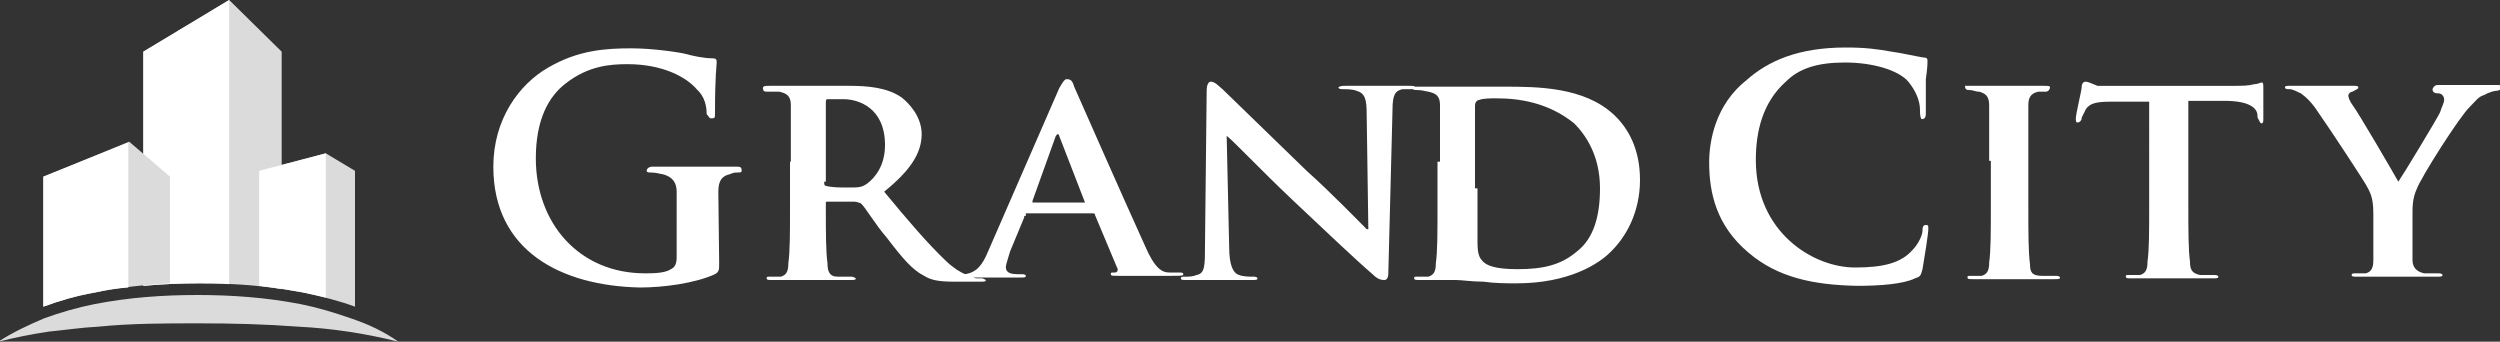
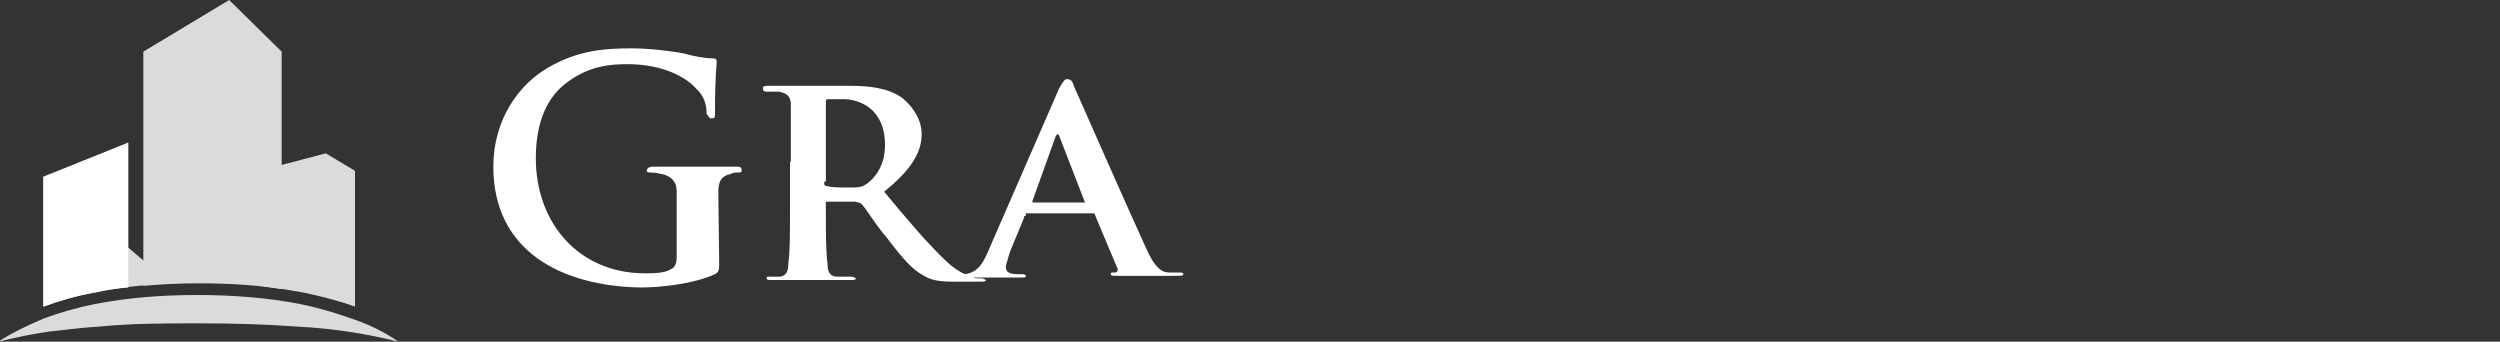
<svg xmlns="http://www.w3.org/2000/svg" version="1.1" id="レイヤー_1" x="0px" y="0px" viewBox="0 0 300 41" style="enable-background:new 0 0 300 41;" xml:space="preserve">
  <rect x="0" y="0" width="300" height="41" fill="#333333" stroke="none" />
  <style type="text/css">
	.st0{fill:#DBDBDB;}
	.st1{fill:#FFFFFF;}
</style>
  <path class="st0" d="M23.9,34c3.6,0,6.9,0.2,9.9,0.7V6.2L27.5,0L17.2,6.2v28.1C19.4,34.1,21.6,34,23.9,34L23.9,34z" />
  <path class="st0" d="M36.4,35.1c2.3,0.5,4.3,1,6.2,1.7h0V20.5l-3.5-2.1l-8,2.1v13.8C32.9,34.5,34.7,34.8,36.4,35.1z M47.8,41  c-2-0.5-4-0.9-6-1.2c-2-0.3-4-0.5-6-0.6c-4-0.3-7.9-0.4-12-0.4c-4,0-8,0-12,0.4c-2,0.1-4,0.4-6,0.6c-2,0.3-4,0.7-6,1.2  c1.7-1.1,3.6-2,5.5-2.8c1.9-0.7,4-1.3,6-1.7c4.1-0.8,8.2-1.1,12.4-1.1c4.1,0,8.3,0.3,12.4,1.1c2,0.4,4,1,6,1.7  C44.2,38.9,46.1,39.8,47.8,41z" />
-   <path class="st1" d="M36.4,35.1c0.9,0.2,1.8,0.4,2.7,0.6V18.4l-8,2.1v13.8C32.9,34.5,34.7,34.8,36.4,35.1z M23.9,34  c1.3,0,2.4,0,3.6,0.1V0L17.2,6.2v28.1C19.4,34.1,21.6,34,23.9,34L23.9,34z" />
-   <path class="st0" d="M5.2,36.8c1.9-0.7,3.9-1.3,6.2-1.7c2.8-0.6,5.7-0.9,9-1.1V21.2l-4.9-4.2L5.2,21.2V36.8L5.2,36.8z" />
+   <path class="st0" d="M5.2,36.8c1.9-0.7,3.9-1.3,6.2-1.7c2.8-0.6,5.7-0.9,9-1.1l-4.9-4.2L5.2,21.2V36.8L5.2,36.8z" />
  <path class="st1" d="M5.2,36.8c1.9-0.7,3.9-1.3,6.2-1.7c1.3-0.3,2.6-0.5,4-0.6V17.1L5.2,21.2V36.8L5.2,36.8z" />
  <path class="st1" d="M86.3,31.5c0,0.9,0,1.1-0.5,1.4c-2.4,1.1-6.2,1.6-9,1.6c-9.5-0.2-17.6-4.4-17.6-14.5c0-5.7,3.1-9.9,6.6-11.9  c3.6-2.1,6.9-2.3,10-2.3c2.6,0,5.9,0.5,6.6,0.7c0.7,0.2,2.1,0.5,3.1,0.5c0.5,0,0.5,0.2,0.5,0.5c0,0.5-0.2,1.4-0.2,6  c0,0.7,0,0.7-0.5,0.7c-0.2,0-0.2-0.2-0.5-0.5c0-0.9-0.2-2.1-1.2-3c-1.2-1.4-4-3-8.3-3c-2.1,0-4.7,0.2-7.4,2.3  c-2.1,1.6-3.6,4.4-3.6,9c0,7.8,5.2,13.8,13.1,13.8c0.9,0,2.4,0,3.1-0.5c0.5-0.2,0.7-0.7,0.7-1.4V23c0-1.1-0.5-1.8-1.7-2.1  c-0.2,0-0.7-0.2-1.4-0.2c-0.2,0-0.5,0-0.5-0.2c0-0.2,0.2-0.5,0.7-0.5h10c0.5,0,0.7,0,0.7,0.5c0,0.2-0.2,0.2-0.5,0.2  c-0.2,0-0.5,0-0.9,0.2c-0.9,0.2-1.4,0.7-1.4,2.1L86.3,31.5L86.3,31.5z M94.9,19.3v-6.7c0-1.1-0.5-1.4-1.4-1.6h-1.4  c-0.2,0-0.5,0-0.5-0.2c-0.2-0.5,0.2-0.5,0.7-0.5h9.7c2.1,0,4.5,0.2,6.2,1.4c0.9,0.7,2.4,2.3,2.4,4.4c0,2.3-1.4,4.4-4.5,6.9  c2.8,3.4,5.2,6.2,7.4,8.3c1.9,1.8,3.1,1.8,3.6,2.1h0.7c0.2,0,0.5,0.2,0.5,0.2c0,0.2-0.2,0.2-0.7,0.2h-3.1c-1.9,0-2.8-0.2-3.6-0.7  c-1.4-0.7-2.6-2.1-4.5-4.6c-1.4-1.6-2.6-3.7-3.1-4.1c-0.5-0.2-0.7-0.2-0.9-0.2h-3.1c-0.2,0-0.2,0-0.2,0.2v0.5c0,3,0,5.3,0.2,6.7  c0,0.9,0.2,1.6,1.2,1.6h1.7c0.2,0,0.5,0.2,0.5,0.2c0,0.2-0.2,0.2-0.7,0.2h-9.3c-0.5,0-0.7,0-0.7-0.2c0-0.2,0-0.2,0.5-0.2h1.2  c0.7-0.2,0.9-0.7,0.9-1.6c0.2-1.4,0.2-3.7,0.2-6.7v-5.5H94.9z M98.9,21.8c0,0.2,0,0.5,0.2,0.5c0.7,0.2,1.7,0.2,2.6,0.2  c1.4,0,1.7,0,2.4-0.5c0.9-0.7,2.1-2.1,2.1-4.6c0-4.4-3.1-5.5-5-5.5h-1.9c-0.2,0-0.2,0.2-0.2,0.5v9.4H98.9z" />
  <path class="st1" d="M123.1,25.9c-0.2,0-0.2,0-0.2,0.2l-1.7,4.1c-0.2,0.7-0.5,1.6-0.5,1.8c0,0.5,0.2,0.9,1.4,0.9h0.5  c0.5,0,0.5,0.2,0.5,0.2c0,0.2-0.2,0.2-0.5,0.2H115c-0.5,0-0.7,0-0.7-0.2c0-0.2,0-0.2,0.5-0.2h1c1.4-0.2,2.1-1.1,2.8-2.8l8.5-19.5  c0.5-0.9,0.7-1.1,0.9-1.1c0.5,0,0.7,0.2,0.9,0.9c0.7,1.6,6.4,14.5,8.5,19.1c1.2,2.8,2.1,3.2,2.9,3.2h1.2c0.2,0,0.5,0,0.5,0.2  c0,0.2-0.2,0.2-1.4,0.2h-6.4c-0.7,0-0.9,0-0.9-0.2c0-0.2,0-0.2,0.5-0.2c0.2,0,0.5-0.2,0.2-0.7l-2.6-6.2c0-0.2-0.2-0.2-0.2-0.2h-8.1  V25.9z M130.2,24.3C130.5,24.1,130.5,24.3,130.2,24.3l-3.1-8c0,0,0-0.2-0.2-0.2l-0.2,0.2l-2.8,7.8v0.2H130.2z" />
-   <path class="st1" d="M147.5,29.6c0,2.3,0.5,3.2,1.2,3.4c0.5,0.2,1.2,0.2,1.7,0.2c0.5,0,0.5,0.2,0.5,0.2c0,0.2-0.2,0.2-0.7,0.2h-7.8  c-0.5,0-0.7,0-0.7-0.2s0.2-0.2,0.5-0.2c0.5,0,0.9,0,1.4-0.2c1-0.2,1-1.1,1-3.7l0.2-18.4c0-0.7,0.2-1.1,0.5-1.1  c0.5,0,0.9,0.5,1.4,0.9l10.2,9.9c2.4,2.1,6.6,6.4,7.1,6.9h0.2l-0.2-13.8c0-1.8-0.2-2.5-1.2-2.8c-0.5-0.2-1.2-0.2-1.7-0.2  c-0.5,0-0.5-0.2-0.5-0.2c0.2-0.2,0.5-0.2,0.9-0.2h7.6c0.5,0,0.7,0,0.7,0.2c0,0.2-0.2,0.2-0.5,0.2h-1c-0.9,0.2-1.2,0.7-1.2,2.5  l-0.5,19.5c0,0.7-0.2,0.9-0.5,0.9c-0.5,0-0.9-0.2-1.4-0.7c-2.1-1.8-6.2-5.7-9.7-9c-3.6-3.4-7.1-7.1-7.8-7.6L147.5,29.6L147.5,29.6z" />
-   <path class="st1" d="M172.8,19.3v-6.7c0-1.1-0.5-1.4-1.4-1.6c-0.2,0-0.7-0.2-1.4-0.2c-0.2,0-0.5,0-0.5-0.2c0-0.2,0.2-0.2,0.7-0.2  h10.2c4,0,9.7,0,13.3,3.4c1.7,1.6,3.1,4.1,3.1,7.8c0,3.9-1.7,6.9-3.6,8.7c-1.4,1.4-5,3.7-11.2,3.7c-1.2,0-2.6,0-4-0.2  c-1.4,0-2.6-0.2-3.3-0.2h-4.3c-0.5,0-0.7,0-0.7-0.2c0-0.2,0-0.2,0.5-0.2h1.2c0.7-0.2,0.9-0.7,0.9-1.6c0.2-1.4,0.2-3.7,0.2-6.7v-5.5  H172.8z M177.3,22.7v6.2c0,0.7,0,1.8,0.5,2.3c0.5,0.7,1.7,1.1,4.3,1.1c3.1,0,5.2-0.5,7.1-2.1c2.1-1.6,2.8-4.4,2.8-7.6  c0-3.9-1.7-6.4-3.1-7.8c-3.1-2.5-6.6-3-9.3-3c-0.7,0-1.7,0-2.1,0.2c-0.2,0-0.5,0.2-0.5,0.7v9.9H177.3z M209.8,30.3  c-3.8-3.2-4.7-7.1-4.7-10.8c0-2.5,0.7-6.9,4.5-9.9c2.6-2.3,6.2-3.9,11.9-3.9c2.4,0,3.8,0.2,5.5,0.5c1.4,0.2,2.6,0.5,3.8,0.7  c0.5,0,0.5,0.2,0.5,0.5c0,0.2,0,0.7-0.2,2.1v3.9c0,0.5,0,0.9-0.5,0.9c-0.2-0.2-0.2-0.7-0.2-1.1c0-1.1-0.5-2.3-1.4-3.4  c-1.2-1.4-4.3-2.3-7.6-2.3c-3.3,0-5.5,0.7-7.1,2.3c-2.8,2.5-3.6,6-3.6,9.4c0,8.7,6.9,12.9,11.9,12.9c3.3,0,5.5-0.5,6.9-2.1  c0.7-0.7,1.2-1.8,1.2-2.3c0-0.7,0.2-0.7,0.5-0.7c0.2,0,0.2,0.2,0.2,0.5c0,0.5-0.5,3.7-0.7,4.8c-0.2,0.7-0.2,0.9-0.9,1.1  c-1.4,0.7-4.3,0.9-6.9,0.9C217.6,34.2,213.3,33.3,209.8,30.3L209.8,30.3z M238.7,19.3v-6.7c0-1.1-0.5-1.4-1.2-1.6  c-0.5,0-0.7-0.2-1.2-0.2c-0.2,0-0.5,0-0.5-0.5h9.5c0.5,0,0.7,0,0.7,0.2c0,0.2-0.2,0.5-0.5,0.5h-0.9c-0.9,0.2-1.2,0.7-1.2,1.6v12.2  c0,3,0,5.5,0.2,6.9c0,0.9,0.2,1.4,1.4,1.4h1.7c0.5,0,0.5,0.2,0.5,0.2c0,0.2-0.2,0.2-0.7,0.2h-9.7c-0.5,0-0.7,0-0.7-0.2  c0-0.2,0-0.2,0.5-0.2h1.2c0.7-0.2,0.9-0.7,0.9-1.6c0.2-1.4,0.2-3.7,0.2-6.7v-5.5H238.7z M258.4,12.2h-5c-1.9,0-2.6,0.2-3.1,0.9  c-0.2,0.5-0.5,0.9-0.5,1.1c0,0.2-0.2,0.5-0.5,0.5c-0.2,0-0.2-0.2-0.2-0.5c0-0.5,0.7-3.4,0.7-3.7c0-0.5,0.2-0.7,0.5-0.7  c0.2,0,0.7,0.2,1.4,0.5h16.4c0.9,0,1.7,0,2.4-0.2c0.5,0,0.7-0.2,0.9-0.2c0.2,0,0.2,0.2,0.2,0.7v3.7c0,0.2,0,0.5-0.2,0.5  c-0.2,0-0.2-0.2-0.5-0.7v-0.2c0-0.9-0.9-1.8-4-1.8h-4.3v12.6c0,2.8,0,5.3,0.2,6.7c0,0.9,0.2,1.4,1.2,1.6h1.7c0.5,0,0.5,0.2,0.5,0.2  c0,0.2-0.2,0.2-0.7,0.2h-9.7c-0.5,0-0.7,0-0.7-0.2c0-0.2,0-0.2,0.5-0.2h1.2c0.7-0.2,0.9-0.7,0.9-1.6c0.2-1.4,0.2-3.7,0.2-6.7V12.2  H258.4z M284.8,25.7c0-1.6-0.2-2.3-0.7-3.2c-0.2-0.5-4.7-7.3-5.9-9c-0.7-1.1-1.4-1.8-2.1-2.3c-0.5-0.2-0.9-0.5-1.4-0.5  c-0.2,0-0.5,0-0.5-0.2c0-0.2,0.2-0.2,0.5-0.2h7.8c0.2,0,0.5,0,0.5,0.2c0,0.2-0.2,0.2-0.7,0.5c-0.2,0-0.5,0.2-0.5,0.5  c0,0.2,0.2,0.7,0.5,1.1c0.7,0.9,5,8.3,5.5,9.2c0.5-0.7,4.5-7.3,5-8.3c0.2-0.7,0.5-1.1,0.5-1.6c0-0.2-0.2-0.7-0.7-0.7  c-0.2,0-0.7,0-0.7-0.5c0.2-0.5,0.5-0.5,0.7-0.5h6.9c0.5,0,0.7,0,0.7,0.2c0,0.2-0.2,0.5-0.7,0.5c-0.2,0-0.9,0.2-1.4,0.5  c-0.7,0.2-1,0.7-1.7,1.4c-1.2,1.1-5.9,8.5-6.4,9.9c-0.5,1.1-0.5,2.1-0.5,3v5.5c0,0.9,0.5,1.4,1.4,1.6h1.7c0.5,0,0.5,0.2,0.5,0.2  c0,0.2-0.2,0.2-0.7,0.2h-9.5c-0.5,0-0.7,0-0.7-0.2c0-0.2,0.2-0.2,0.5-0.2h1.2c0.7-0.2,0.9-0.7,0.9-1.6v-5.5H284.8z" />
</svg>